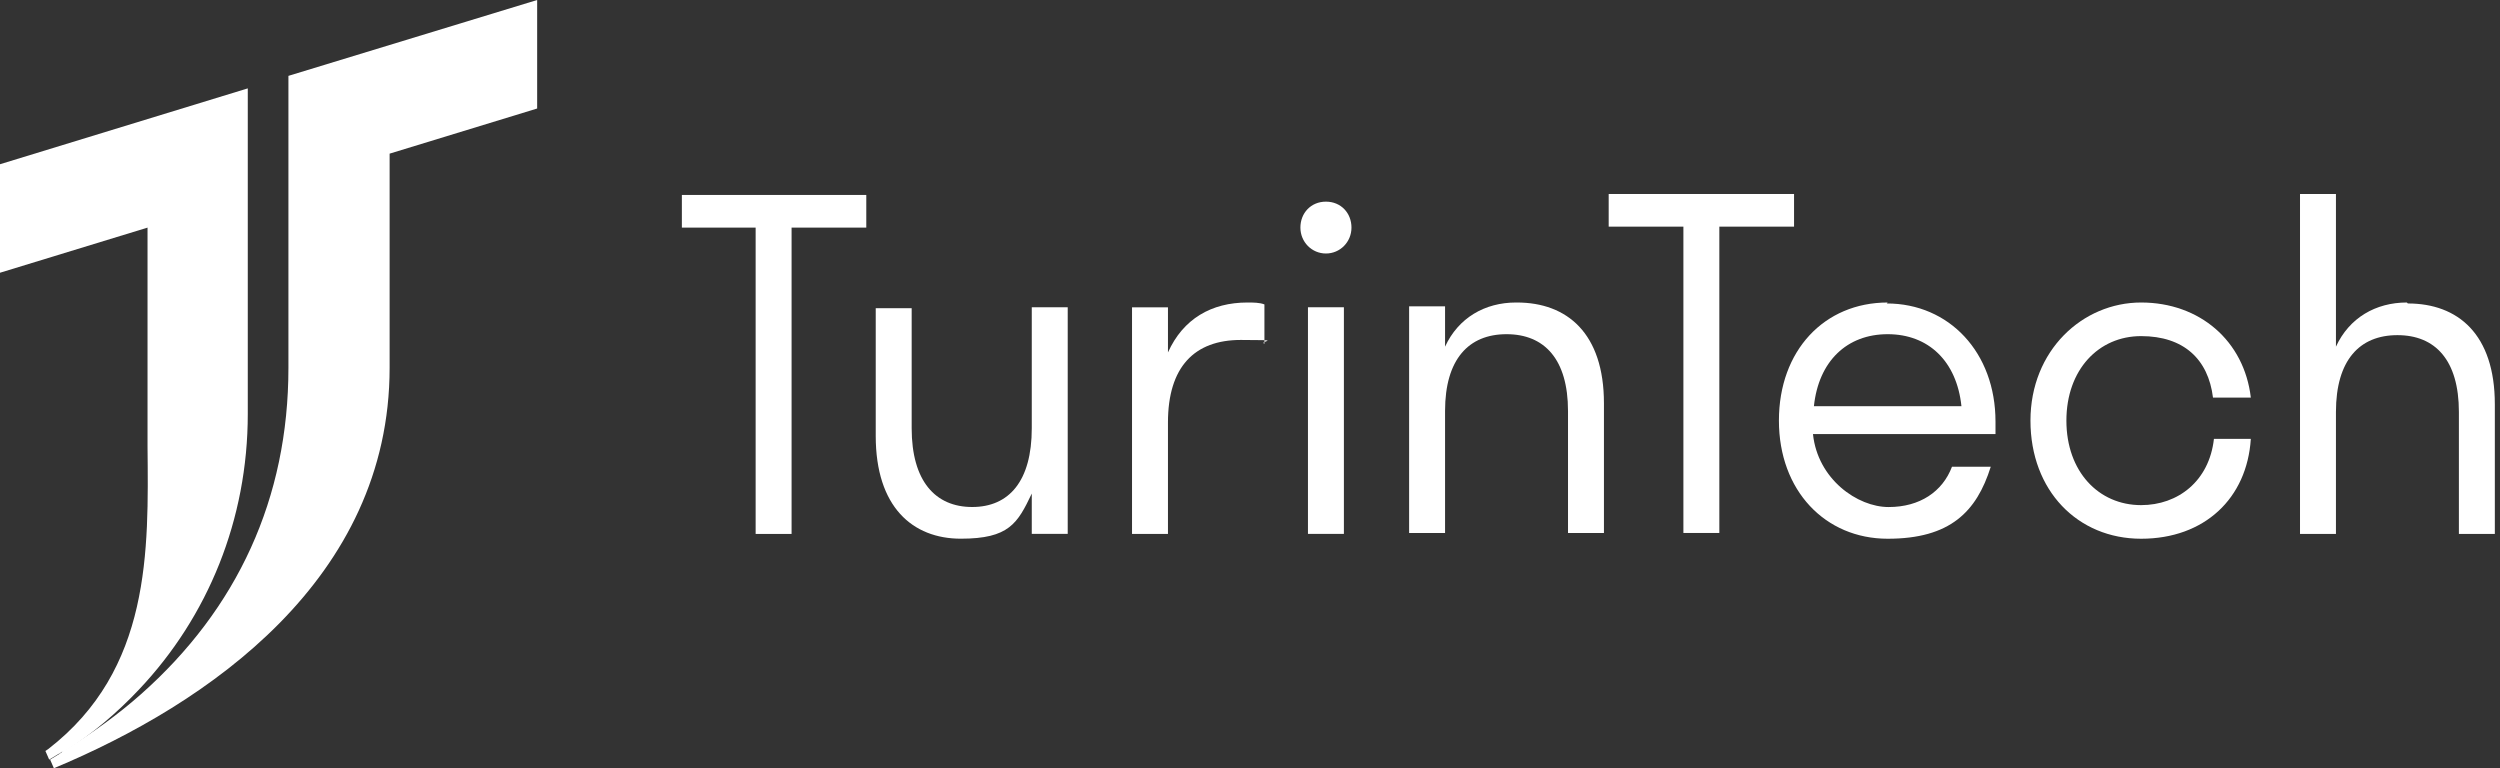
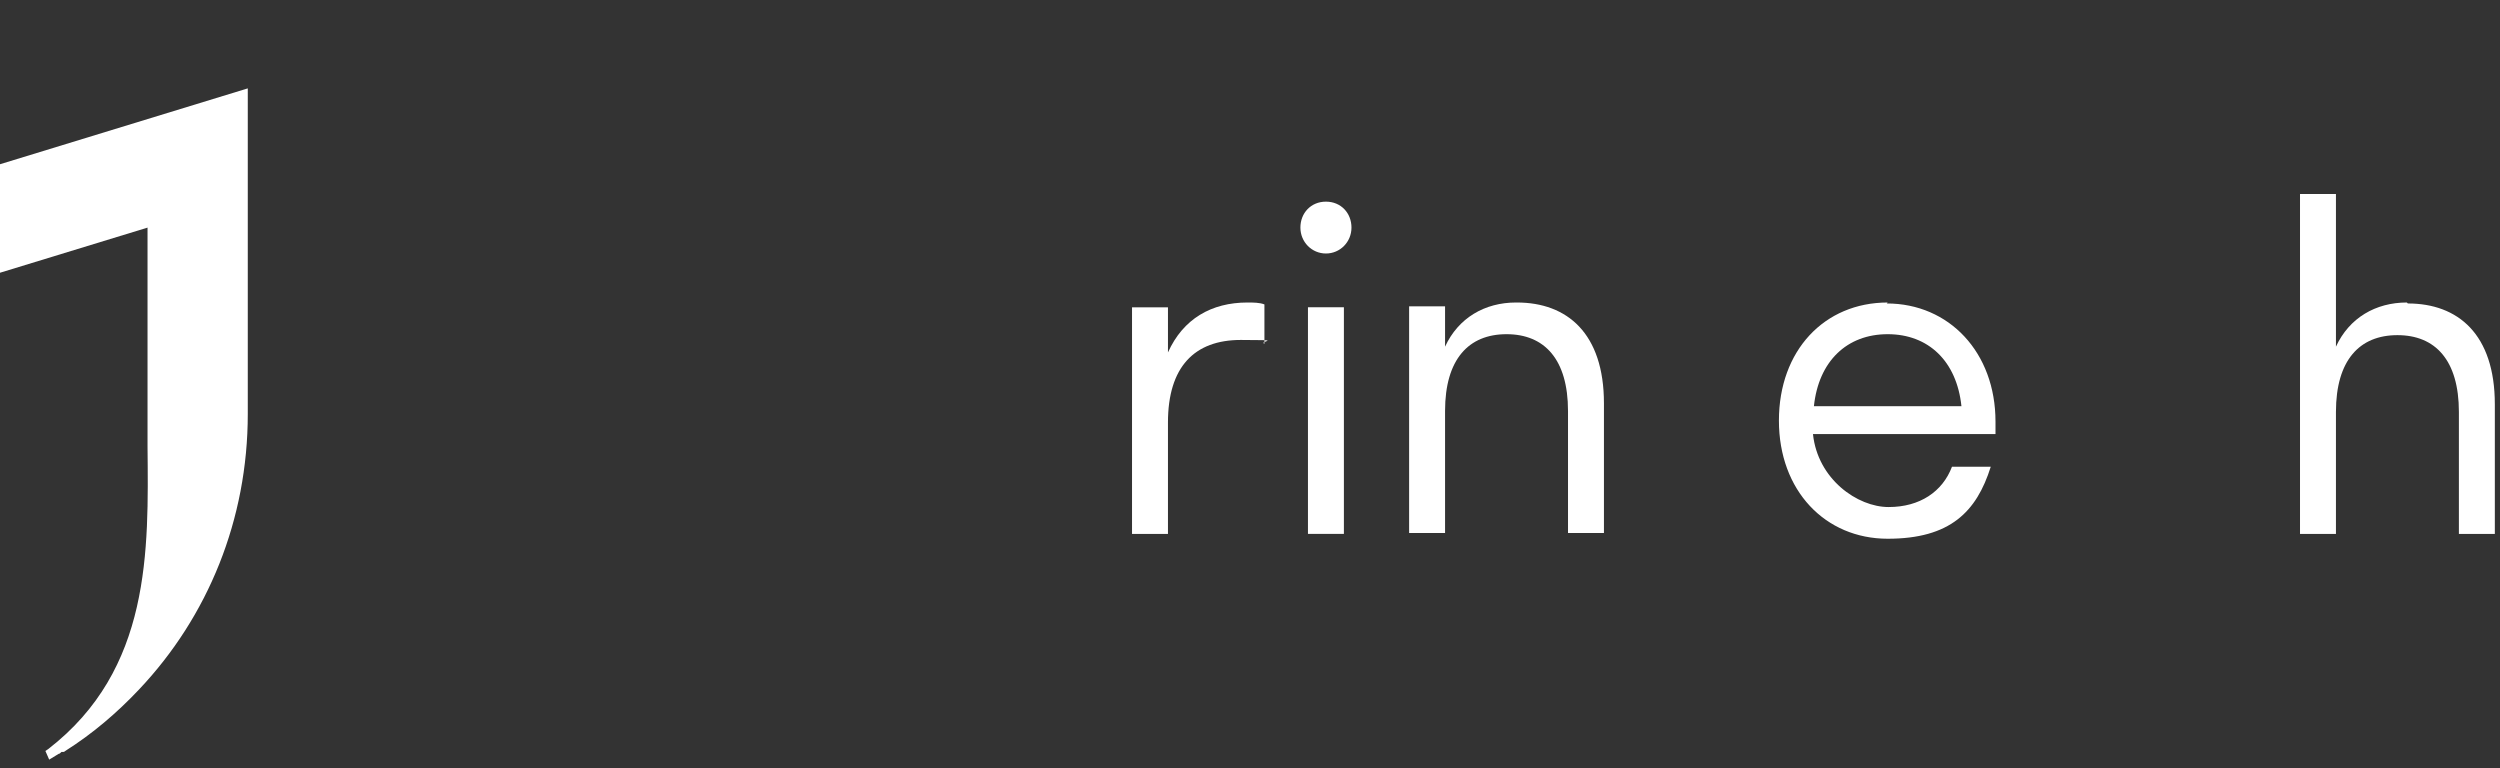
<svg xmlns="http://www.w3.org/2000/svg" width="384" height="118" viewBox="0 0 384 118" fill="none">
  <rect x="0" y="0" width="384" height="118" fill="#333333" stroke="none" />
-   <path d="M44.302 11.652V56.492C44.302 76.552 36.458 93.515 21.641 106.643C18.154 109.74 14.232 112.542 10.02 115.197C10.02 115.197 9.293 115.64 9.148 115.788C8.422 116.23 7.695 116.672 7.695 116.672L8.276 118C31.955 108.118 59.846 88.942 59.846 56.492V23.6L82.507 16.668V0L44.302 11.652Z" fill="white" />
  <path d="M9.733 115.497C9.733 115.497 9.878 115.497 10.023 115.349C14.236 112.694 18.013 109.449 21.354 105.909C31.958 94.699 38.059 79.802 38.059 63.577V13.574L0 25.227V41.894L22.661 34.962C22.661 34.962 22.661 66.969 22.661 68.592C22.807 84.522 23.242 102.812 7.409 115.054L6.973 115.349L7.554 116.677C7.554 116.677 8.28 116.234 9.006 115.792C9.152 115.792 9.297 115.644 9.442 115.497" fill="white" />
  <path d="M203.664 30.973C201.34 30.973 199.742 32.743 199.742 34.955C199.742 37.168 201.485 38.938 203.664 38.938C205.843 38.938 207.587 37.168 207.587 34.955C207.587 32.743 205.989 30.973 203.664 30.973Z" fill="white" />
  <path d="M206.422 47.195H200.902V82.005H206.422V47.195Z" fill="white" />
-   <path d="M104.59 34.96H116.066V82.013H121.586V34.96H133.062V29.945H104.735V34.96H104.59Z" fill="white" />
  <path d="M179.399 54.135V47.202H173.879V82.012H179.399V64.902C179.399 56.347 183.466 52.217 190.584 52.217C197.702 52.217 193.199 52.365 194.216 52.807V46.76C193.49 46.465 192.473 46.465 191.601 46.465C186.081 46.465 181.723 48.972 179.399 54.135Z" fill="white" />
-   <path d="M158.48 65.78C158.48 73.893 154.994 77.875 149.329 77.875C143.663 77.875 140.032 73.893 140.032 65.78V47.343H134.512V66.96C134.512 77.875 140.177 82.743 147.586 82.743C154.994 82.743 156.301 80.383 158.48 75.81V82.005H164.001V47.195H158.48V65.633V65.78Z" fill="white" />
-   <path d="M328.875 77.587C322.338 77.587 317.399 72.425 317.399 64.607C317.399 56.79 322.338 51.627 328.875 51.627C335.412 51.627 339.189 55.167 339.915 61.067H345.726C344.709 52.365 337.881 46.465 328.875 46.465C319.869 46.465 311.879 53.84 311.879 64.607C311.879 75.375 319.142 82.75 328.875 82.75C338.608 82.75 345.145 76.555 345.726 67.41H340.06C339.334 73.9 334.54 77.587 328.875 77.587Z" fill="white" />
  <path d="M369.696 46.464C364.902 46.464 360.835 48.824 358.801 53.249V29.797H353.281V82.012H358.801V63.279C358.801 55.314 362.433 51.479 368.244 51.479C374.054 51.479 377.686 55.314 377.686 63.279V82.012H383.206V62.099C383.206 51.332 377.541 46.612 369.841 46.612L369.696 46.464Z" fill="white" />
  <path d="M289.948 46.465C280.215 46.465 273.242 53.84 273.242 64.607C273.242 75.375 280.36 82.75 289.948 82.75C299.535 82.75 303.603 78.62 305.782 71.687H299.826C298.373 75.522 294.887 77.882 290.093 77.882C285.299 77.882 279.198 73.605 278.472 66.672H306.508C306.508 65.935 306.508 65.492 306.508 64.755C306.508 54.135 299.39 46.612 289.802 46.612L289.948 46.465ZM278.617 62.395C279.343 55.462 283.701 51.332 289.948 51.332C296.194 51.332 300.552 55.462 301.278 62.395H278.617Z" fill="white" />
-   <path d="M275.42 29.797H247.094V34.812H258.57V81.864H264.09V34.812H275.566V29.797H275.42Z" fill="white" />
  <path d="M232.856 46.465C228.063 46.465 223.995 48.825 221.961 53.25V47.055H216.441V81.865H221.961V63.132C221.961 55.167 225.593 51.332 231.404 51.332C237.214 51.332 240.846 55.167 240.846 63.132V81.865H246.366V61.952C246.366 51.185 240.701 46.465 233.002 46.465H232.856Z" fill="white" />
</svg>